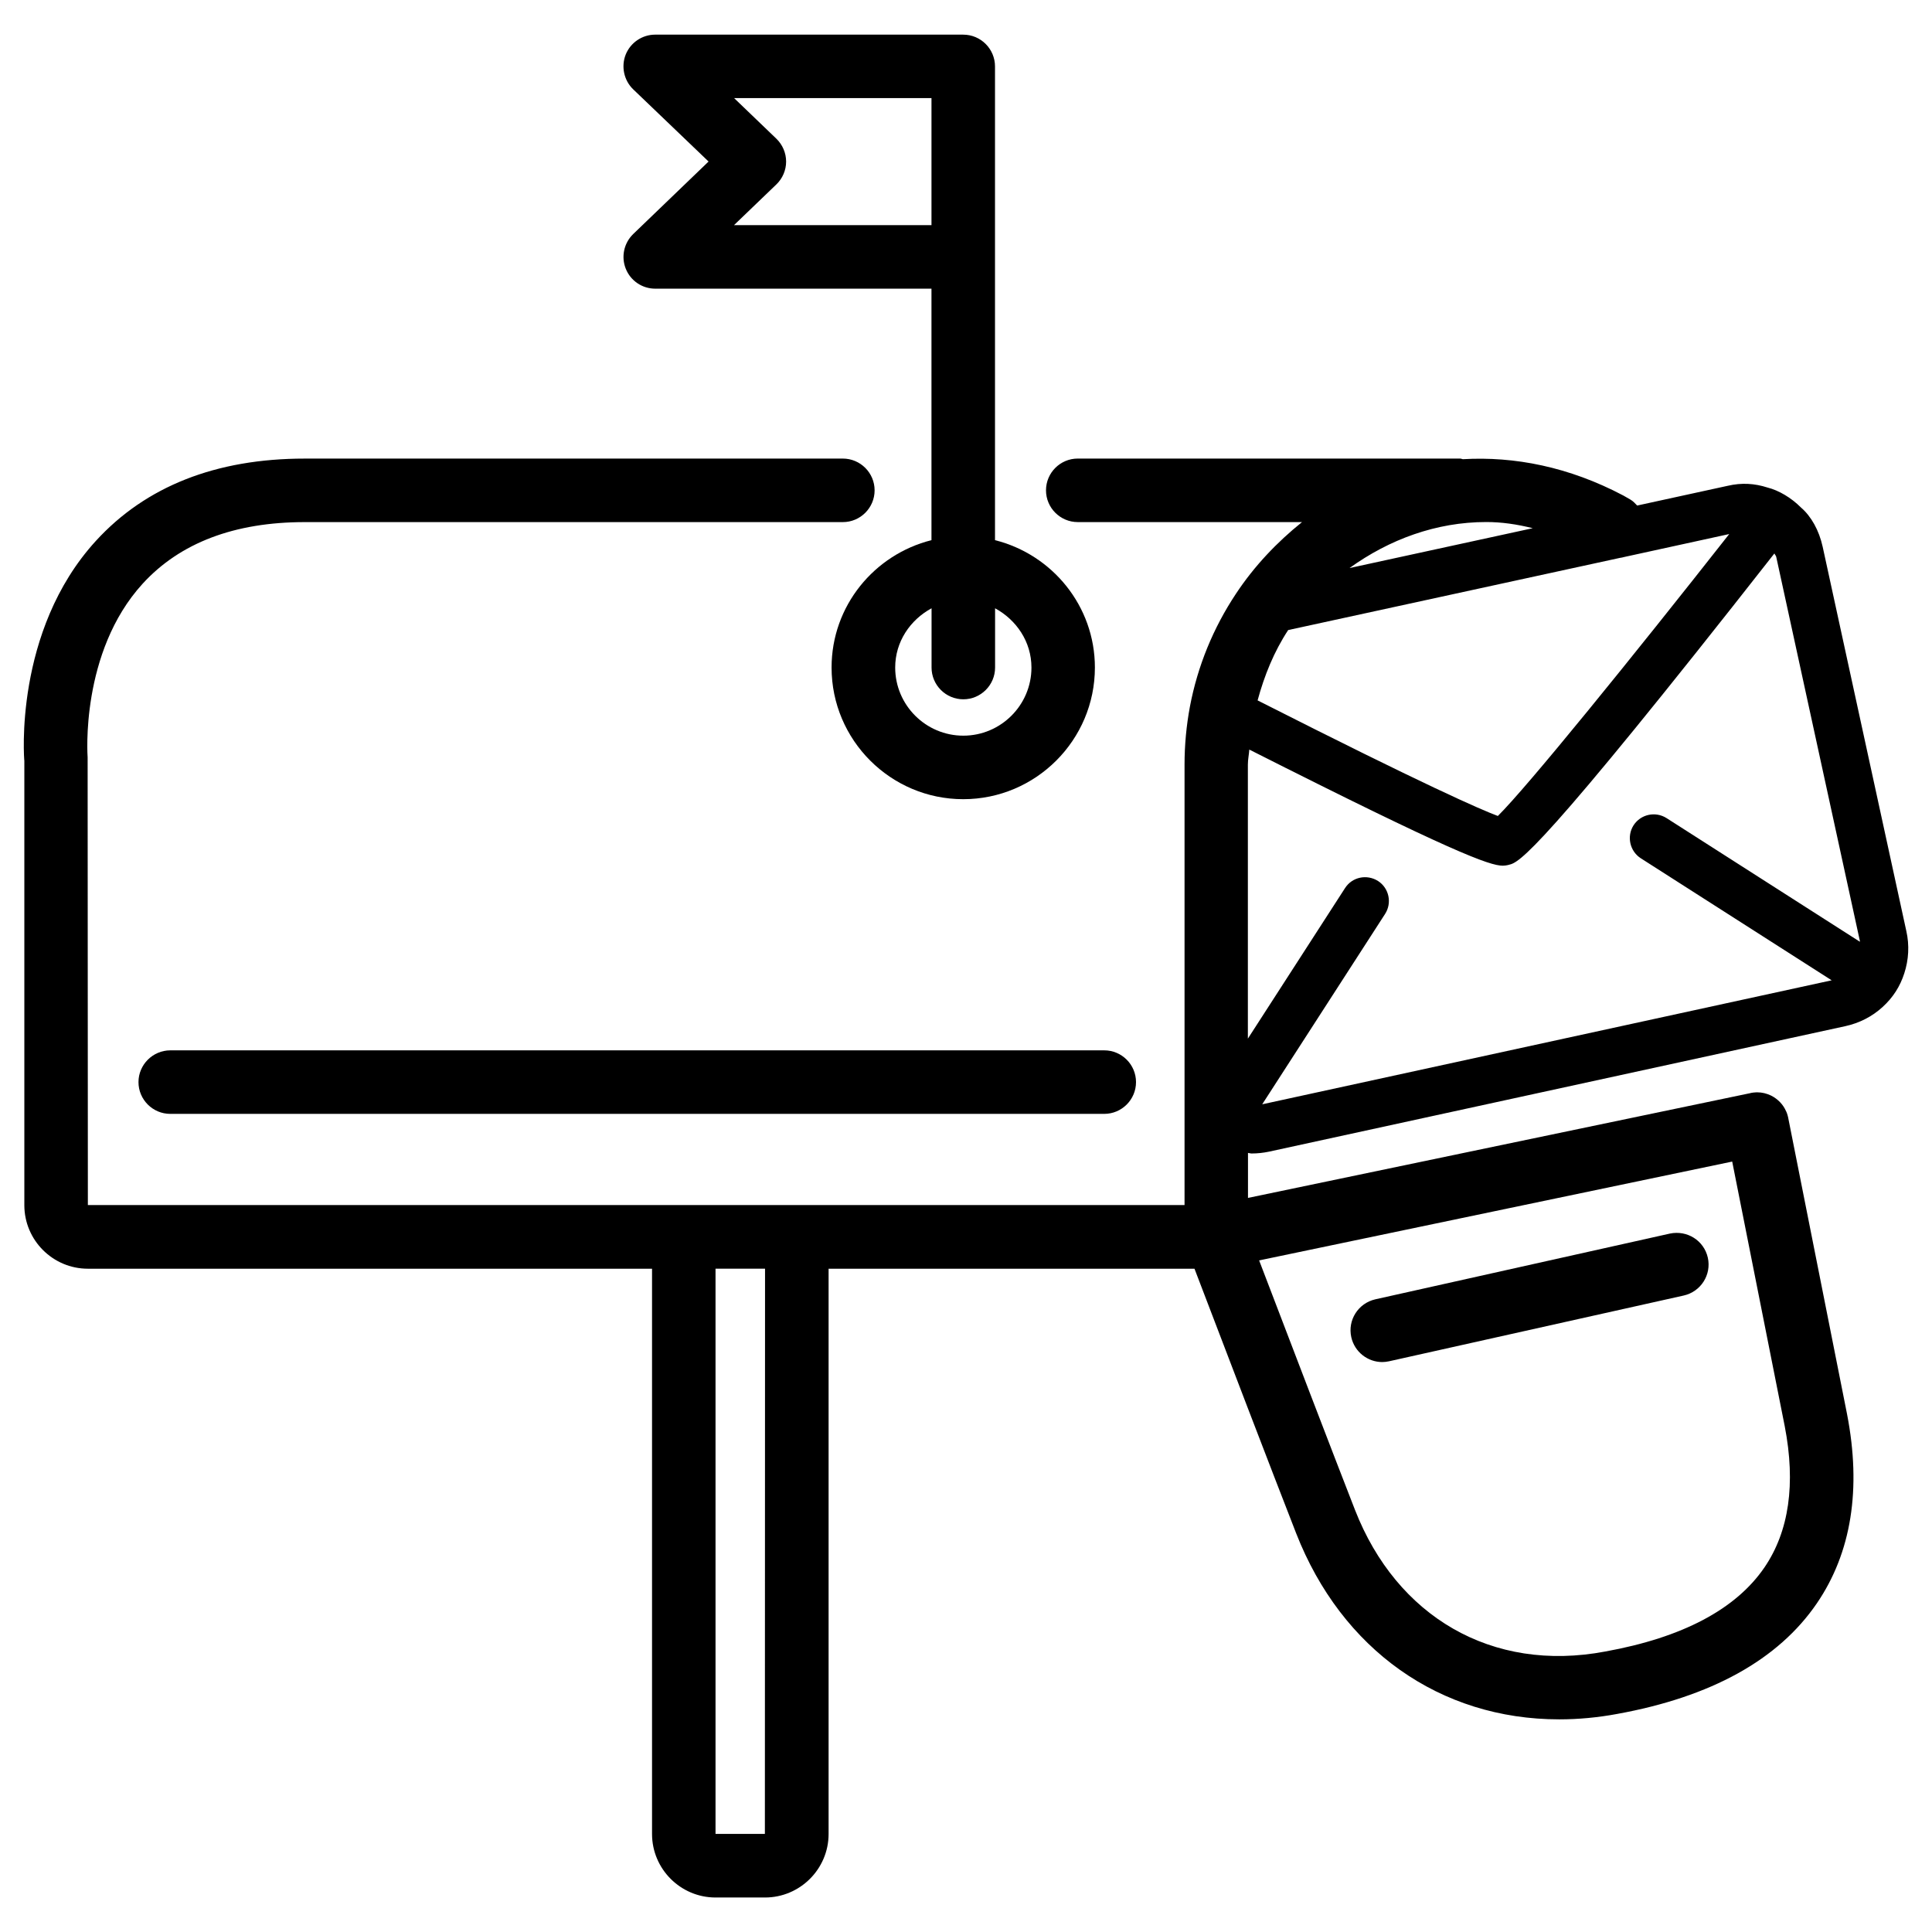
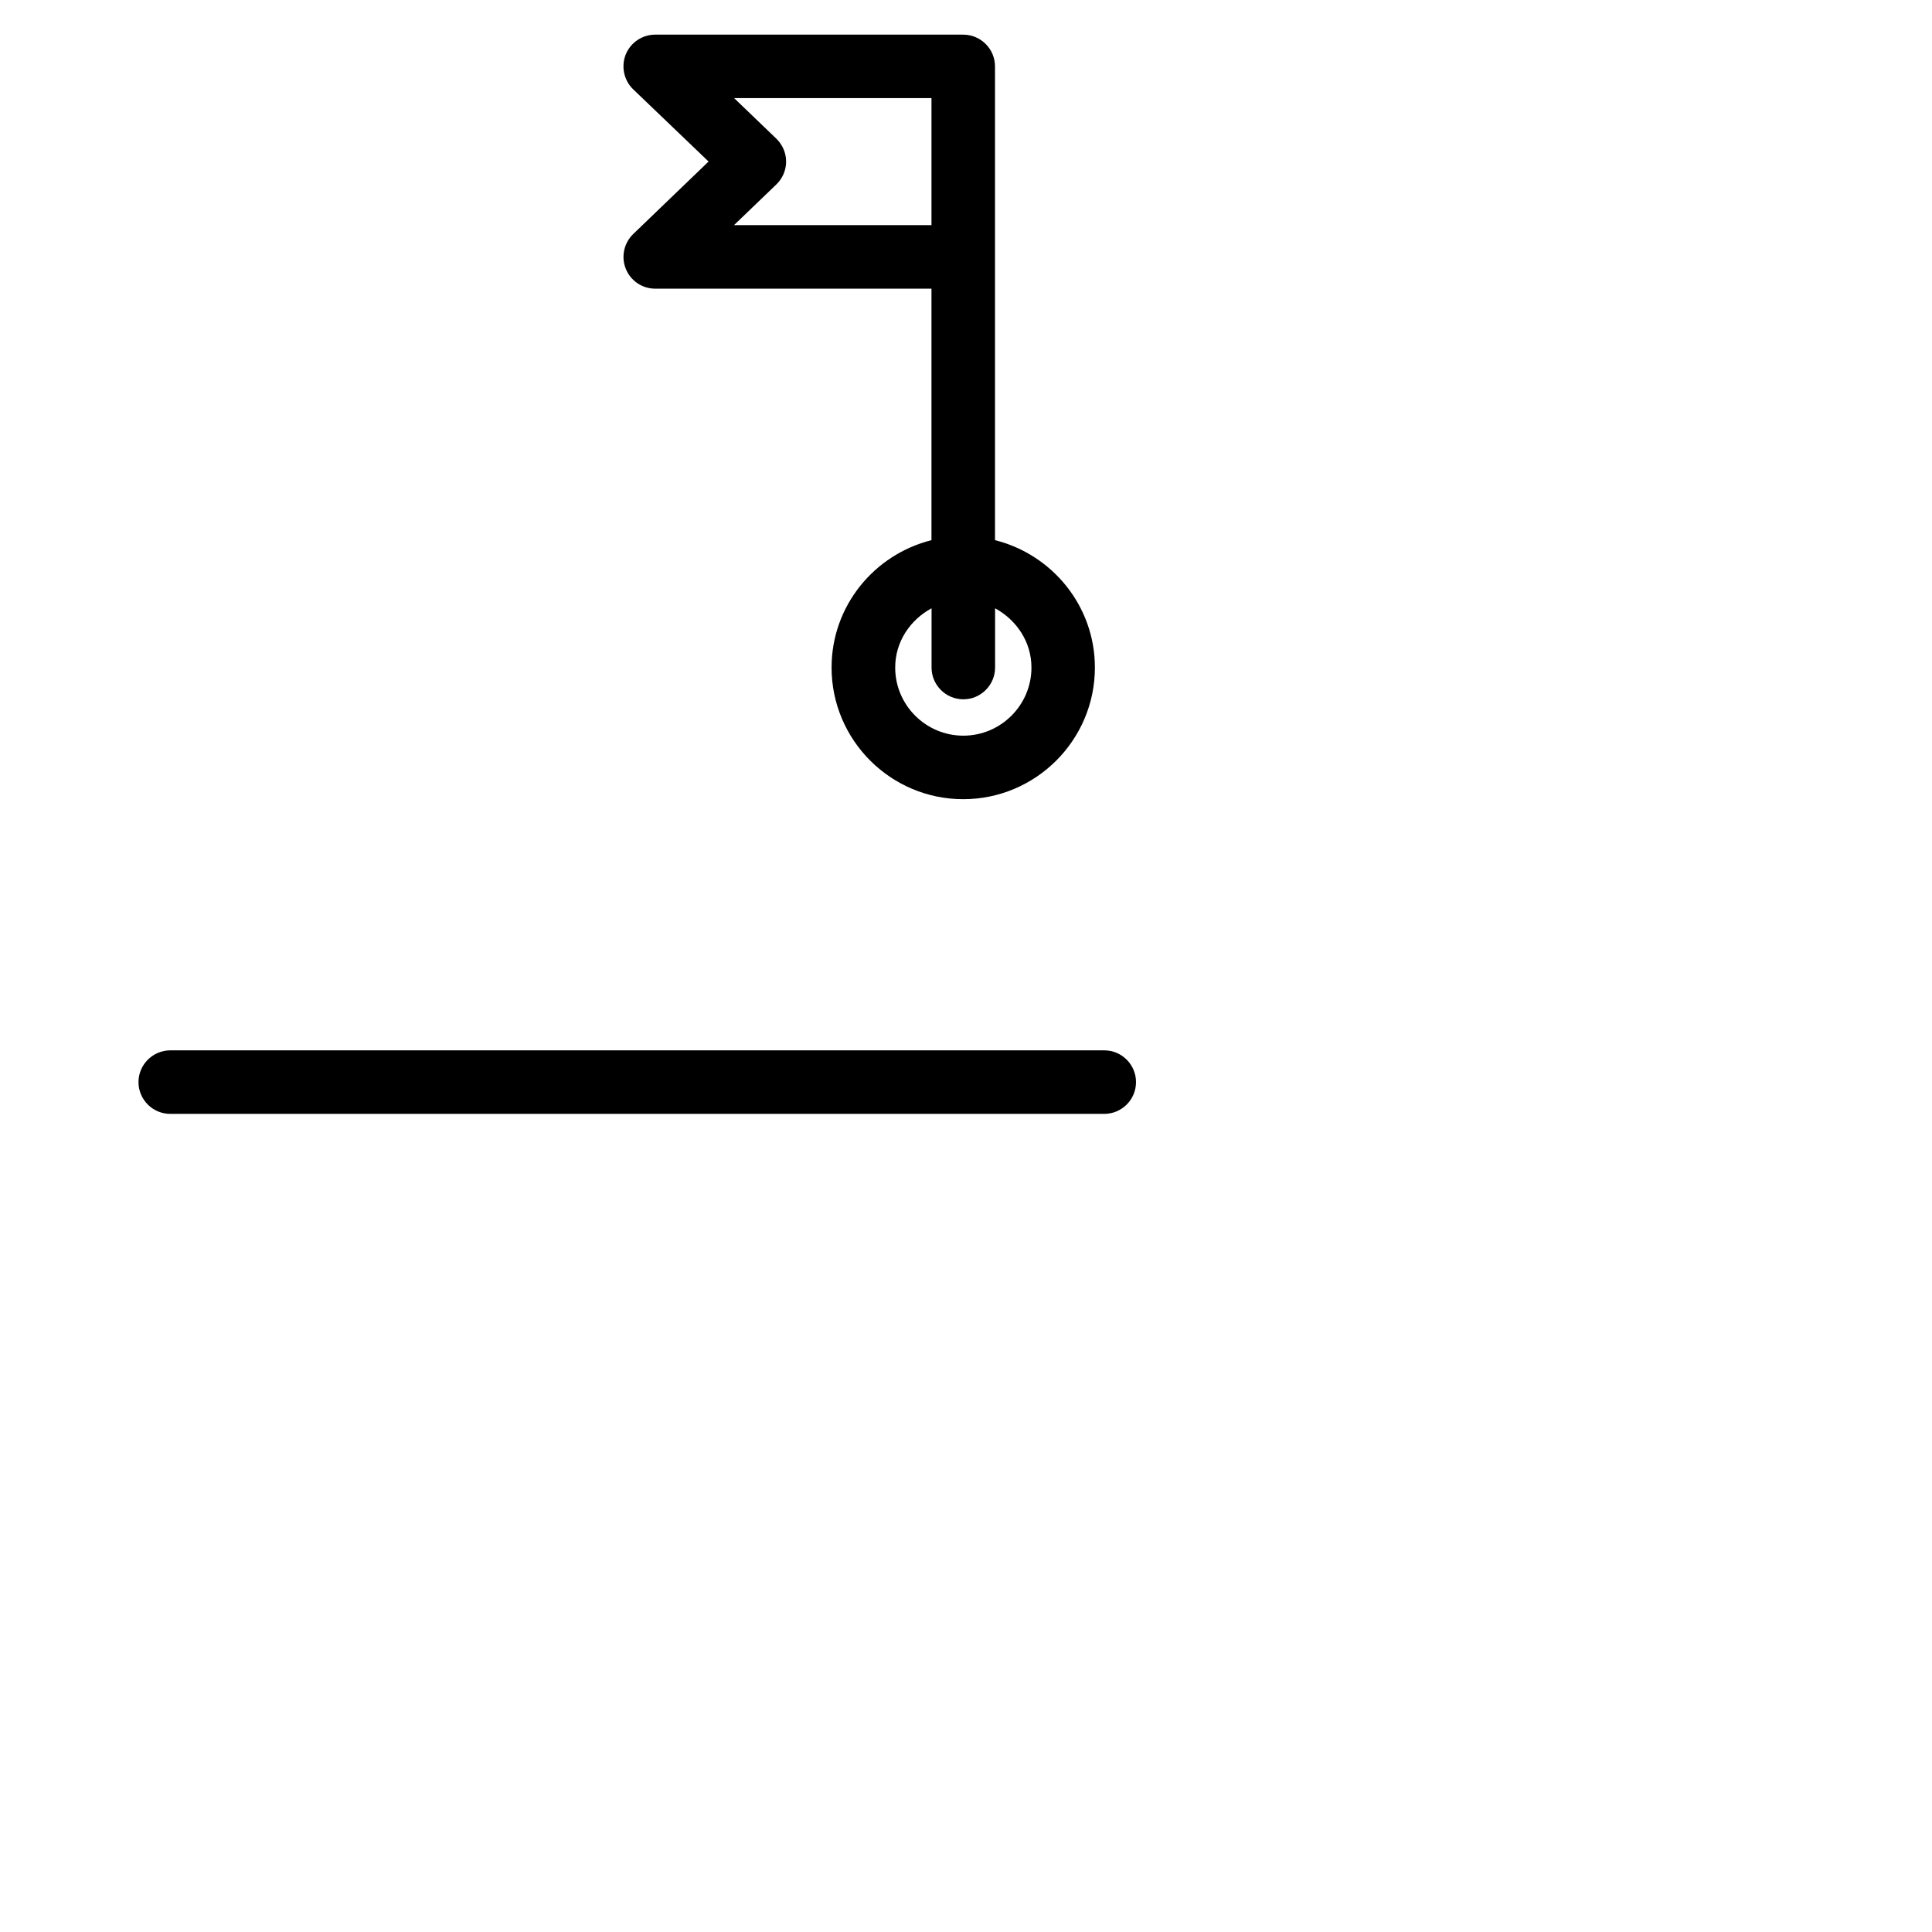
<svg xmlns="http://www.w3.org/2000/svg" fill="#000000" width="800px" height="800px" version="1.1" viewBox="144 144 512 512">
  <g>
-     <path d="m627.03 288.91c-0.965-4.387-3.066-8.102-5.731-10.391-2.625-2.644-5.941-4.578-8.879-5.312-3.441-1.113-6.887-1.324-10.578-0.461l-23.973 5.227c-0.547-0.566-1.07-1.156-1.785-1.574-0.105-0.043-1.785-1.027-1.867-1.07-14.422-7.621-28.887-10.434-42.551-9.637-0.254-0.043-0.484-0.168-0.738-0.168h-101.31c-4.641 0-8.418 3.777-8.418 8.418s3.777 8.418 8.418 8.418h59.43c-6.633 5.332-12.617 11.609-17.488 18.957-6.066 9.133-10.18 19.207-12.219 29.934-0.945 5.059-1.426 10.242-1.426 15.344v116.76h-290.63l-0.062-118.64c-0.023-0.273-2.039-27.836 14.59-46.039 9.91-10.832 24.352-16.312 42.949-16.312h142.6c4.641 0 8.418-3.777 8.418-8.418s-3.777-8.418-8.418-8.418l-142.6 0.004c-23.512 0-42.133 7.348-55.355 21.812-21.875 23.93-19 58.188-18.957 58.273v117.77c0 9.277 7.559 16.836 16.836 16.836h149.51v149.8c0 9.277 7.559 16.836 16.836 16.836h13.098c9.277 0 16.855-7.559 16.855-16.836v-149.8h96.965c6.992 18.348 21.035 55.02 26.934 70.094 12.07 30.879 38.145 49.332 69.734 49.332 5.059 0 10.223-0.484 15.281-1.426 24.961-4.512 42.781-14.379 52.984-29.324 9.152-13.414 11.859-30.293 7.996-50.172l-15.574-78.426c0-0.043-0.02-0.082-0.02-0.125-0.043-0.148-0.062-0.293-0.105-0.418v-0.02-0.02l-0.02-0.02v-0.02-0.02-0.02h-0.02v-0.02c-0.082-0.355-0.211-0.691-0.355-1.027l-0.02-0.02v-0.02c0-0.02 0-0.02-0.02-0.02-0.777-1.828-2.184-3.254-3.883-4.137h-0.02c0-0.02 0-0.02-0.02-0.02h-0.02v-0.02h-0.02-0.02v-0.02h-0.02c-1.133-0.547-2.371-0.859-3.695-0.859h-0.105-0.02-0.02-0.02-0.02-0.02-0.02l-0.02 0.02h-0.02-0.02-0.02-0.02-0.02-0.02-0.02-0.02c-0.418 0.02-0.82 0.062-1.238 0.148-0.043 0.02-0.082 0.02-0.125 0.043l-133.15 27.773v-11.922c0.336 0.02 0.629 0.148 0.965 0.148 1.531 0 3.086-0.168 4.598-0.484l152.7-33.25c3.777-0.82 7.199-2.582 9.93-5.102 2.75-2.5 4.617-5.438 5.731-8.902 1.176-3.609 1.387-7.473 0.547-11.188zm-280.33 341.1h-13.078v-149.8h13.121zm255.56-344.48c-26.008 33.082-53.551 67.047-61.316 74.711-4.512-1.68-19.02-7.996-63.668-30.629 1.785-6.57 4.324-12.891 8.102-18.641l87.914-19.125c0.398-0.062 0.797-0.125 1.195-0.25zm-100.62 9.008c10.516-7.578 22.965-12.195 36.23-12.195 4.074 0 8.125 0.586 12.324 1.637zm101.41 157.29 13.918 70.113c2.961 15.262 1.156 27.879-5.375 37.449-7.578 11.082-21.727 18.578-42.152 22.273-30.145 5.711-55.336-9.34-66.336-37.473-5.5-14.066-18.094-46.98-25.422-66.168zm-124.55-15.176 32.559-50.445c1.891-2.938 1.051-6.844-1.867-8.734-2.961-1.867-6.844-1.07-8.734 1.867l-25.758 39.906v-72.633c0-1.363 0.293-2.625 0.379-3.969 53.762 27.184 63.691 30.773 67.176 30.773 0.547 0 0.945-0.082 1.363-0.168 0.082-0.02 0.188-0.062 0.293-0.082 2.625-0.586 7.746-2.644 70.324-82.5 0.125 0.355 0.379 0.504 0.484 0.902l22.168 101.79c0.02 0.062-0.02 0.148 0 0.211l-51.242-32.77c-2.961-1.867-6.844-1.008-8.734 1.91-1.867 2.938-1.008 6.844 1.91 8.734l50.59 32.348z" />
    <path d="m399.27 153.18h-81.641c-3.422 0-6.527 2.098-7.809 5.269-1.258 3.168-0.484 6.84 1.973 9.215l19.984 19.145-19.984 19.227c-2.457 2.394-3.231 6.023-1.953 9.195 1.281 3.191 4.367 5.269 7.789 5.269h73.219v66.648c-15.156 3.801-26.473 17.422-26.473 33.754 0 19.23 15.66 34.891 34.891 34.891s34.891-15.66 34.891-34.891c0-16.312-11.316-29.957-26.473-33.754v-125.55c0-4.637-3.777-8.414-8.414-8.414zm-60.773 50.504 11.25-10.812c1.637-1.574 2.582-3.777 2.582-6.047 0-2.289-0.945-4.473-2.582-6.066l-11.207-10.766h52.312v33.672h-52.355zm78.848 117.22c0 9.949-8.102 18.055-18.055 18.055-9.949 0-18.055-8.102-18.055-18.055 0-6.863 3.988-12.637 9.637-15.703v15.703c0 4.641 3.777 8.418 8.418 8.418s8.418-3.777 8.418-8.418v-15.703c5.625 3.062 9.637 8.836 9.637 15.703z" />
    <path d="m180.7 430.77c0 4.641 3.777 8.418 8.418 8.418h247.52c4.641 0 8.418-3.777 8.418-8.418 0-4.641-3.777-8.418-8.418-8.418h-247.52c-4.641 0.02-8.418 3.801-8.418 8.418z" />
-     <path d="m510.31 504.96c0.586 0 1.219-0.082 1.828-0.211l78.07-17.422c4.535-1.027 7.391-5.5 6.383-10.035-1.027-4.535-5.457-7.328-10.035-6.383l-78.07 17.422c-4.535 1.027-7.391 5.5-6.383 10.035 0.879 3.93 4.363 6.594 8.207 6.594z" />
  </g>
</svg>